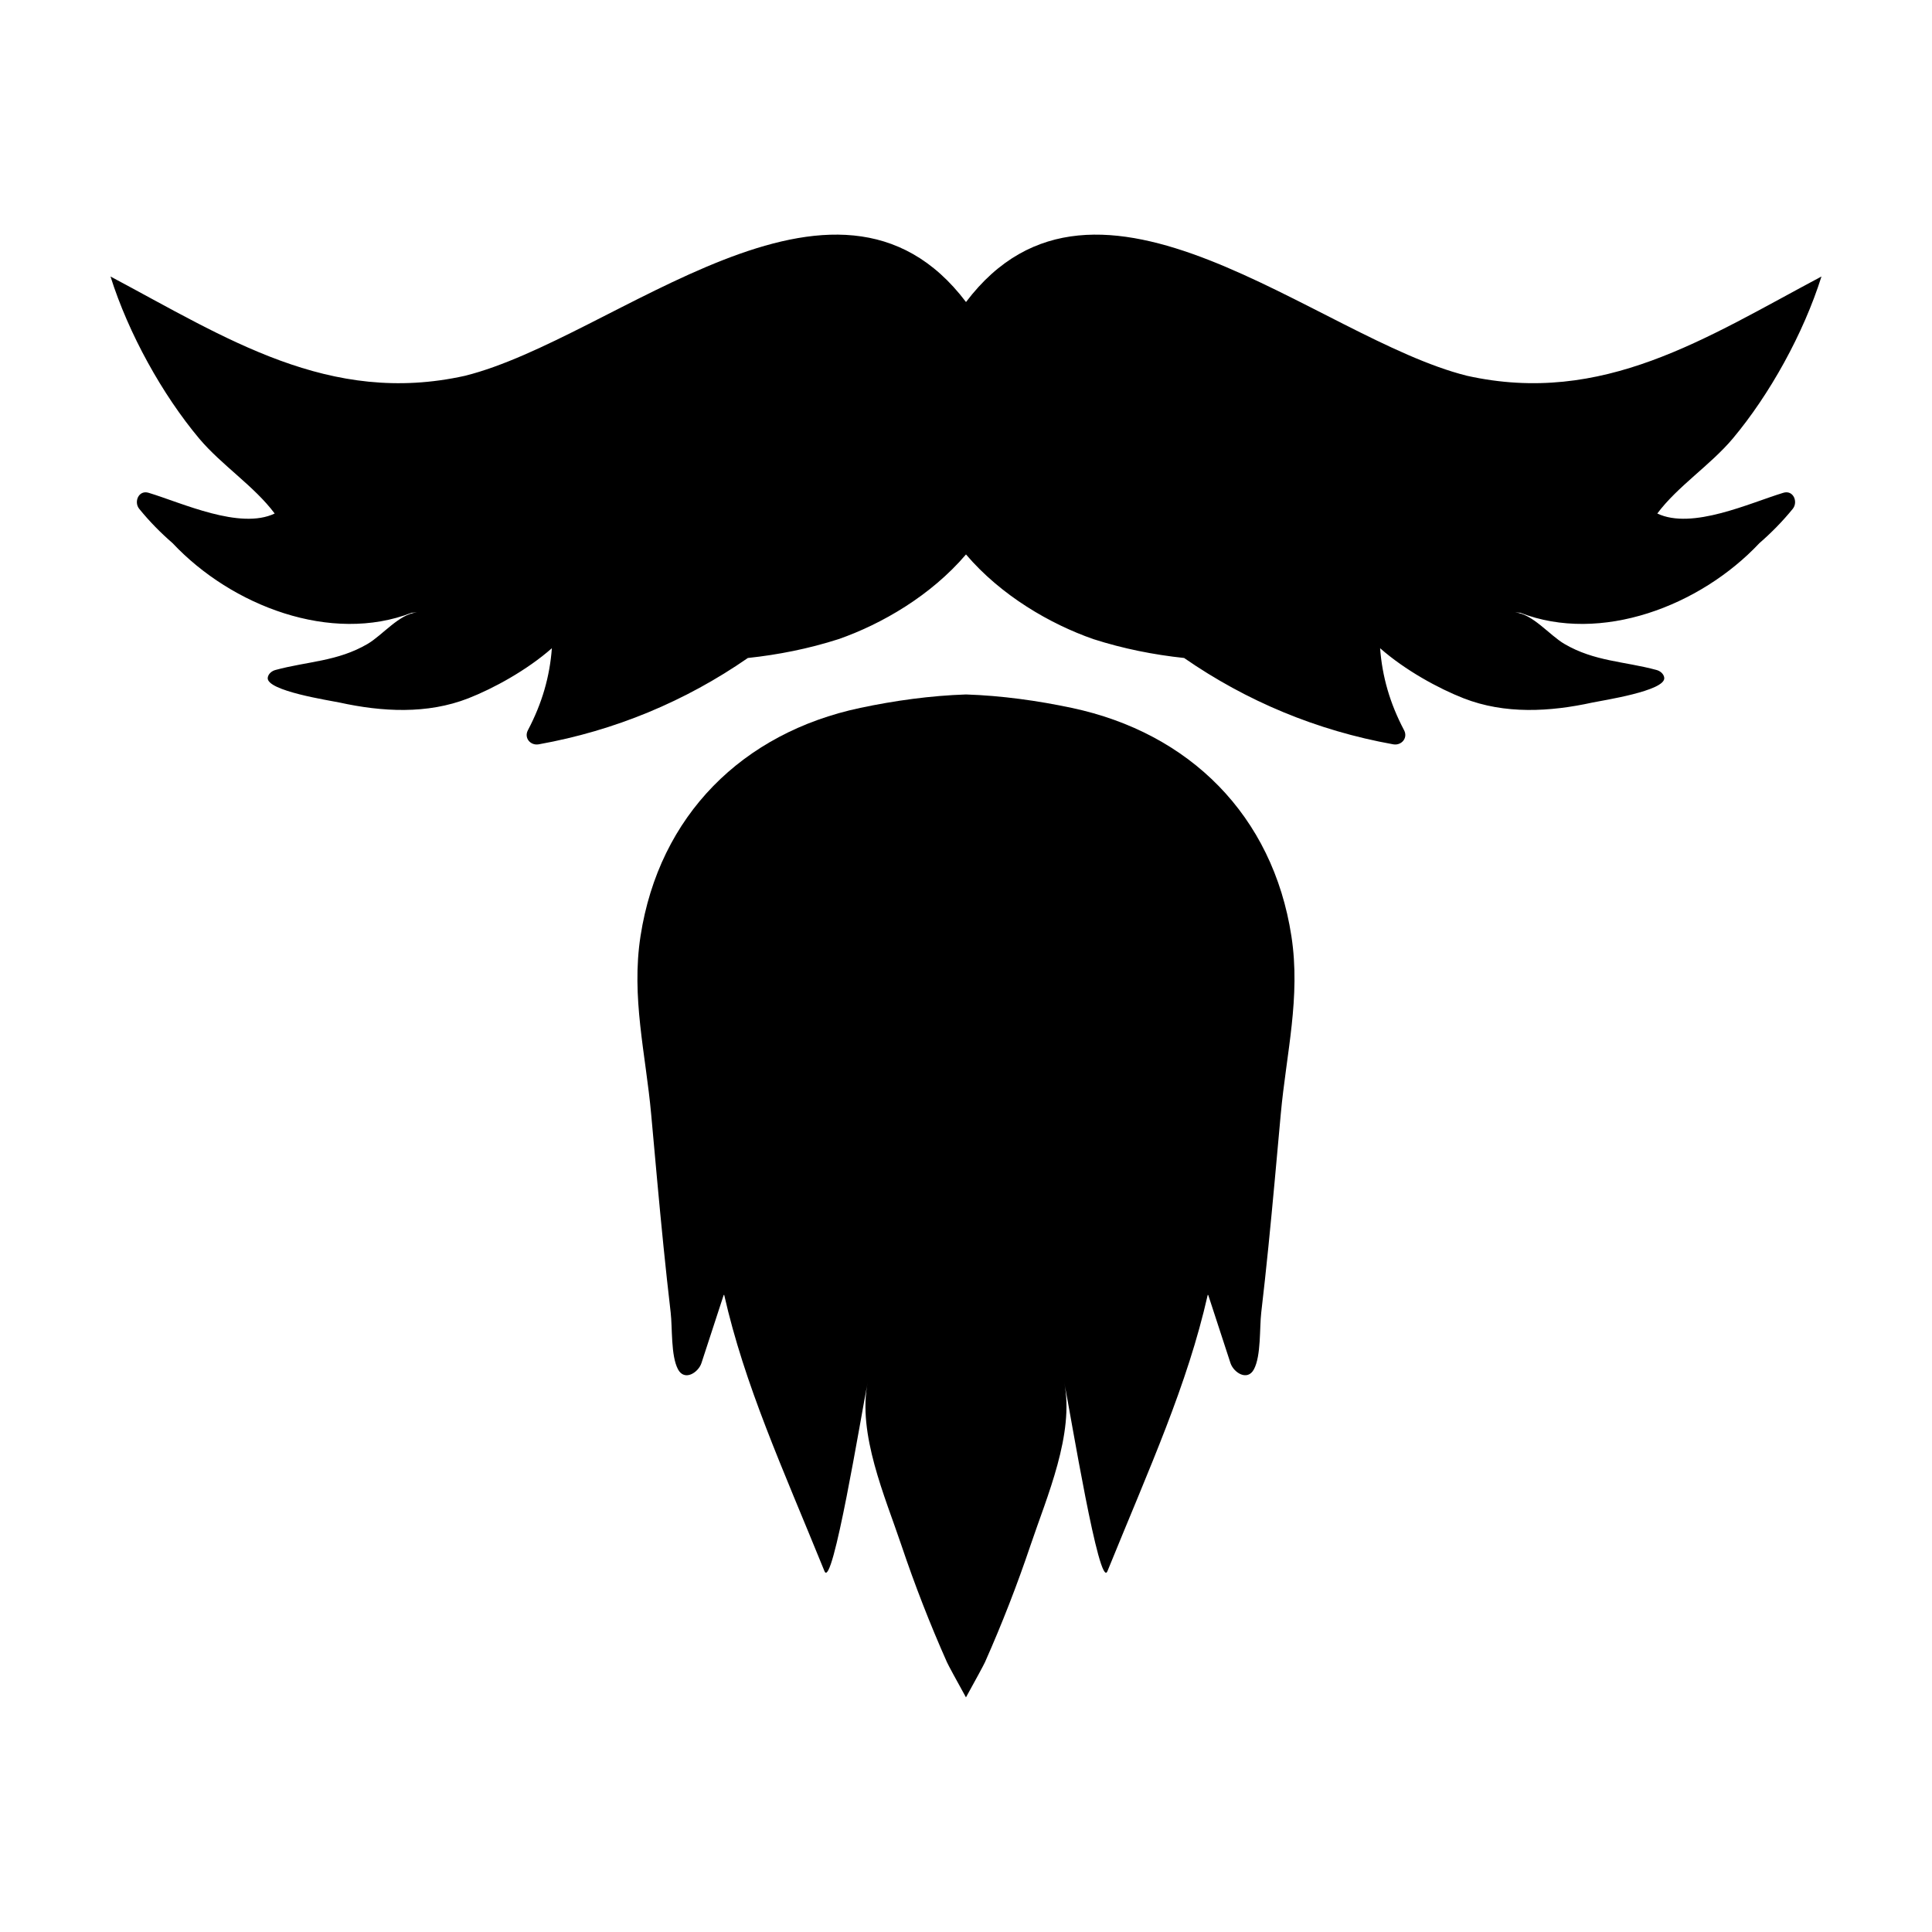
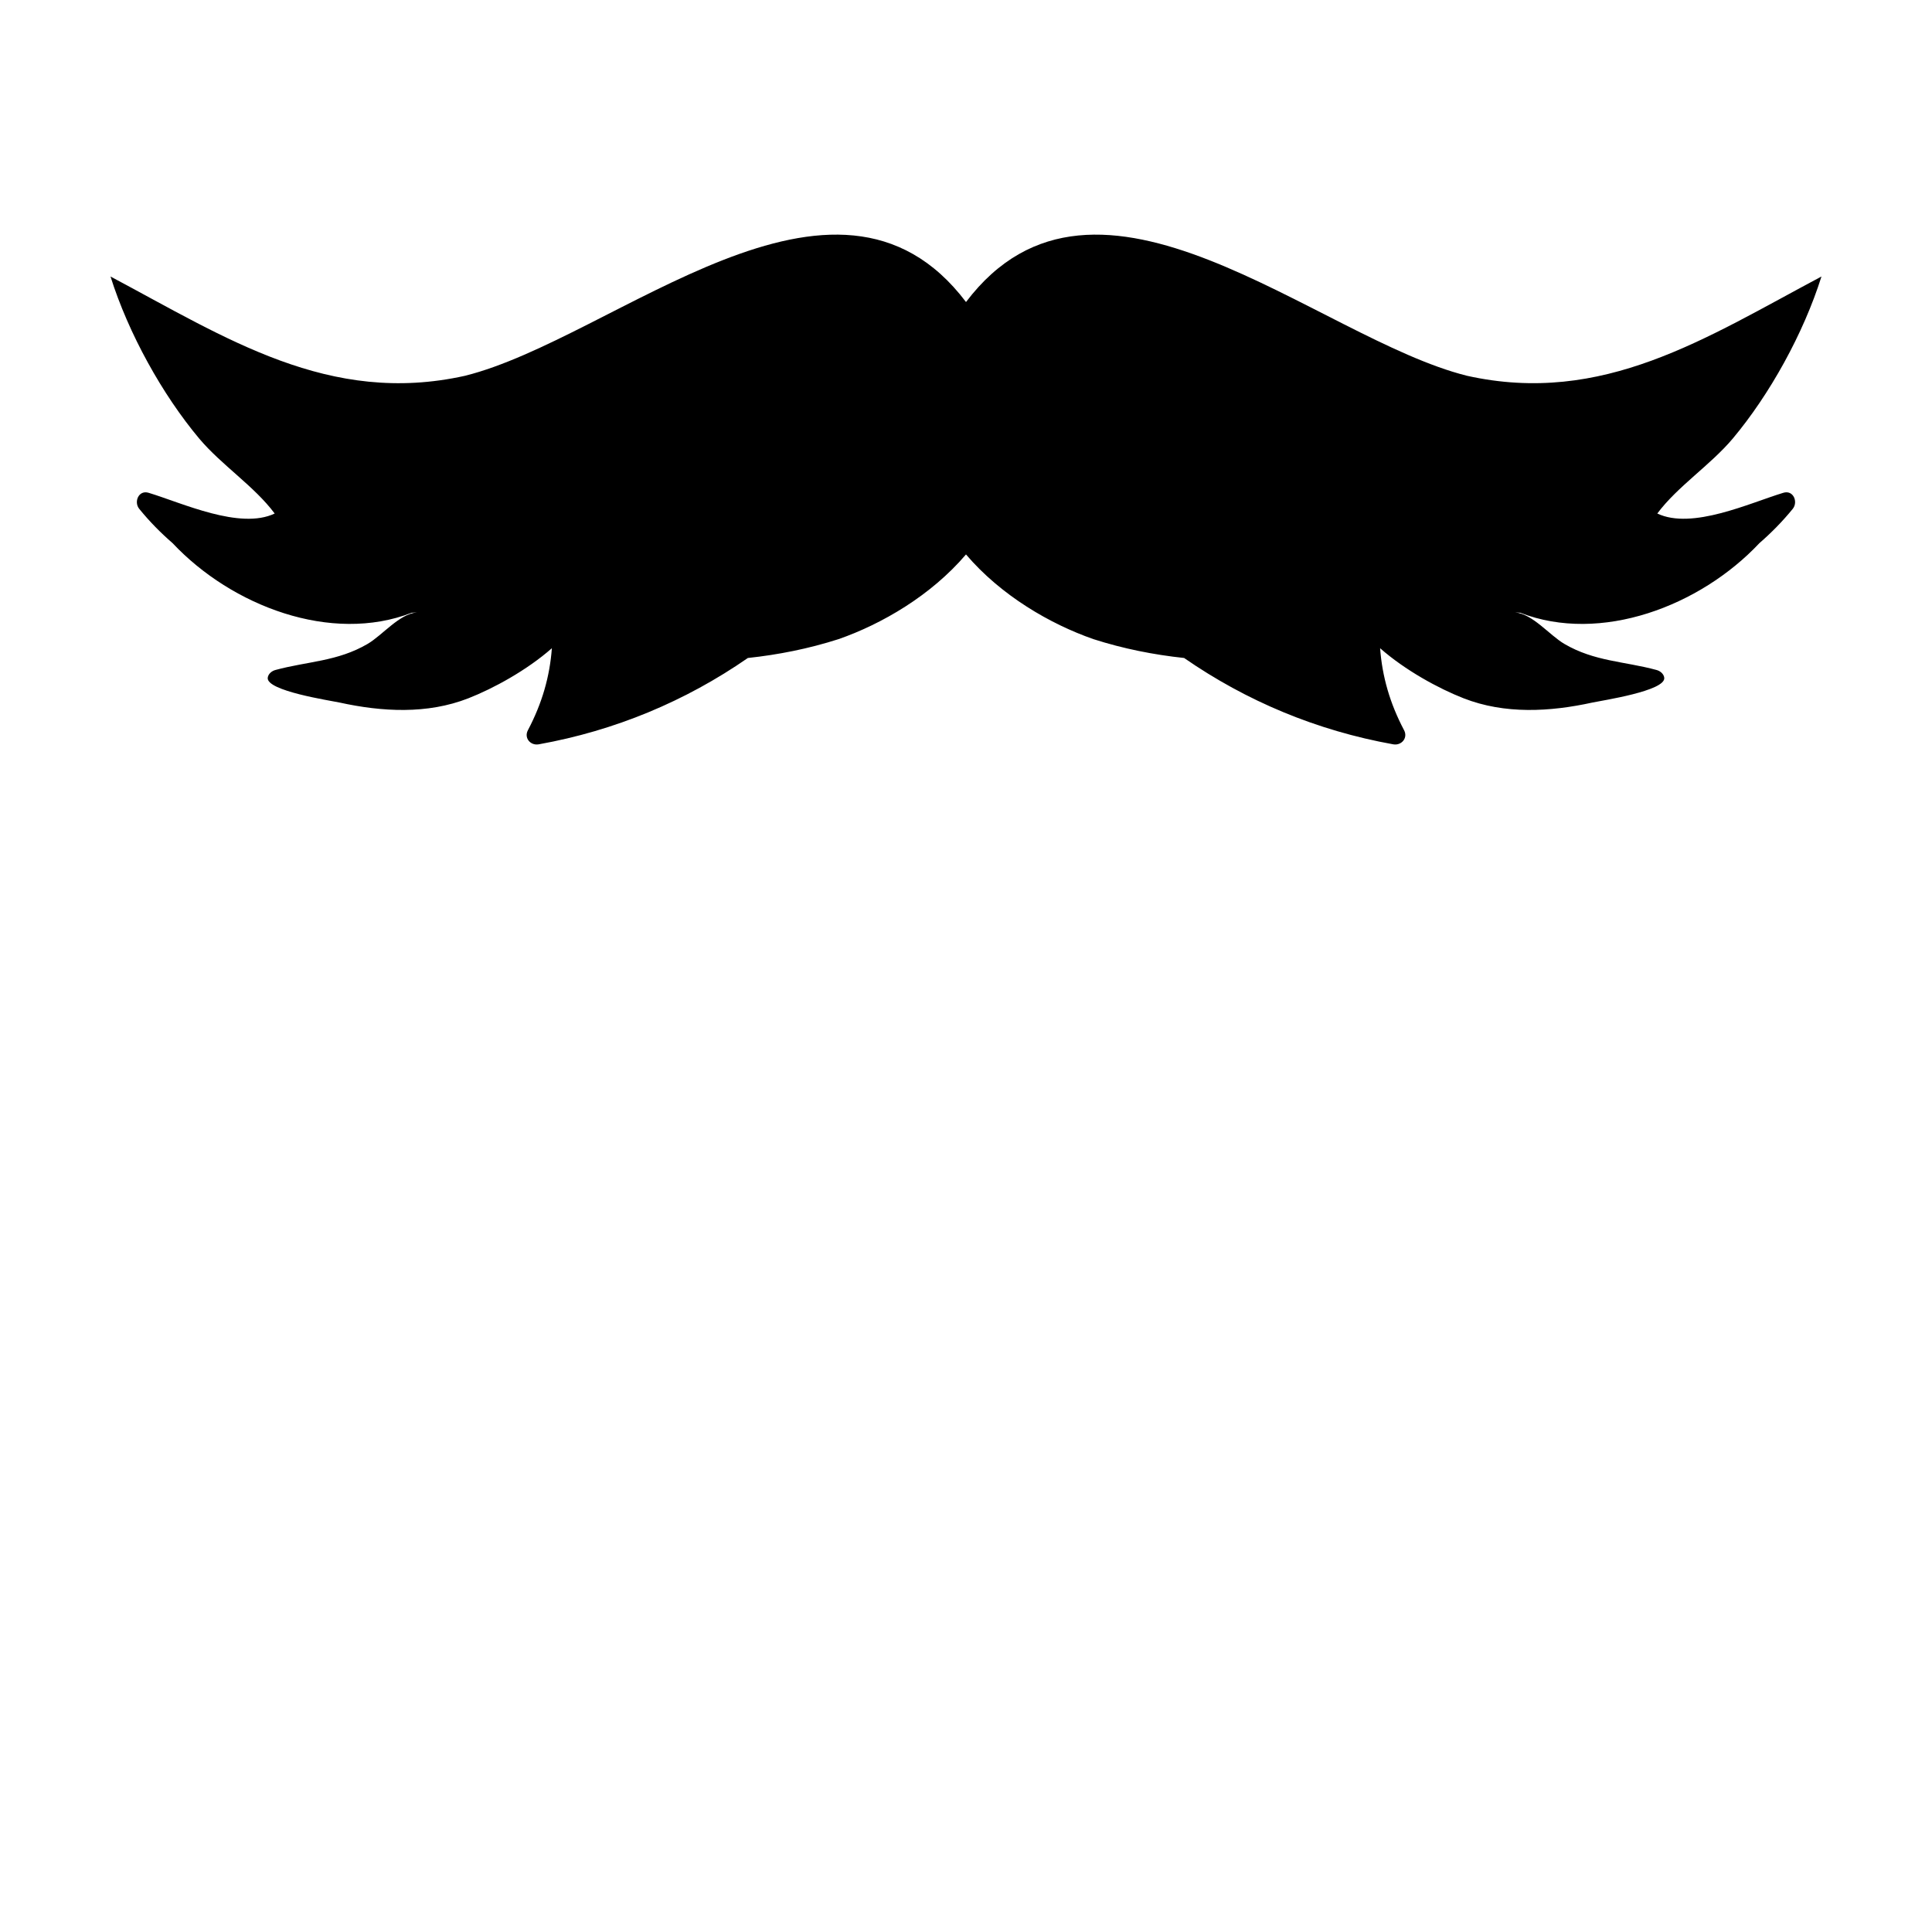
<svg xmlns="http://www.w3.org/2000/svg" fill="#000000" width="800px" height="800px" version="1.1" viewBox="144 144 512 512">
  <g>
-     <path d="m428.03 331.6c-9.105-1.93-18.574-3.246-28.027-3.562-9.445 0.316-18.918 1.633-28.027 3.562-31.188 6.602-53.289 28.484-58.23 60.477-2.504 16.207 1.359 31.121 2.82 47.188 1.062 11.699 2.09 23.402 3.273 35.09 0.59 5.828 1.215 11.656 1.898 17.48 0.48 4.062 0.012 11.422 1.945 15.055 1.723 3.234 5.394 0.848 6.211-1.664l5.879-17.996c0.059-0.023 0.086-0.07 0.141-0.098 5.445 24.012 15.25 45.367 26.586 73.25 2.117 5.203 9.668-41.086 11.461-50.133-2.769 13.742 4.586 30.355 8.906 43.211 3.543 10.523 7.57 20.887 12.086 31.035 0.316 0.719 2.621 4.969 5.039 9.324 2.418-4.359 4.719-8.609 5.039-9.324 4.508-10.148 8.543-20.512 12.086-31.035 4.328-12.855 11.68-29.473 8.906-43.211 1.793 9.047 9.344 55.34 11.461 50.133 11.336-27.875 21.145-49.238 26.586-73.25 0.055 0.023 0.082 0.07 0.141 0.098l5.879 17.996c0.82 2.508 4.488 4.891 6.211 1.664 1.934-3.633 1.465-10.988 1.945-15.055 0.684-5.82 1.309-11.648 1.898-17.48 1.18-11.688 2.211-23.391 3.273-35.09 1.461-16.066 5.32-30.98 2.82-47.188-4.922-31.992-27.023-53.875-58.207-60.477z" />
    <path d="m616.62 274.59c-8.879 2.684-24.219 9.891-33.418 5.496 5.359-7.203 14.035-12.785 19.98-19.84 9.785-11.664 18.75-27.82 23.527-42.969-30.719 16.328-57.934 34.316-93.957 26.305-39.754-9.938-98.148-65.266-132.75-19.539-34.605-45.73-93.004 9.602-132.76 19.543-36.027 8.012-63.238-9.977-93.957-26.305 4.777 15.145 13.742 31.301 23.527 42.969 5.945 7.047 14.621 12.629 19.98 19.84-9.199 4.394-24.539-2.812-33.418-5.496-2.641-0.801-3.965 2.422-2.481 4.254 2.754 3.391 5.723 6.387 8.844 9.094 15.688 16.688 42.043 26.727 63.375 18.445 0.453-0.035 0.91-0.047 1.367-0.086-4.672 0.387-9.109 6.027-13.059 8.34-7.984 4.676-15.91 4.602-24.434 6.914-0.984 0.266-1.898 1.031-2.035 2.039-0.48 3.516 16.668 6.066 19.027 6.586 11.238 2.465 23.227 3.152 34.152-1.129 6.629-2.602 15.461-7.406 22.121-13.266-0.559 7.516-2.594 14.605-6.352 21.73-1.094 2.07 0.699 4.133 2.875 3.738 20.223-3.629 38.883-11.426 55.418-22.879 8.02-0.852 16.148-2.465 24.023-4.992 11.426-3.981 24.488-11.543 33.781-22.449 9.289 10.914 22.355 18.469 33.781 22.449 7.871 2.527 15.996 4.141 24.023 4.992 16.535 11.453 35.195 19.25 55.418 22.879 2.176 0.387 3.965-1.668 2.875-3.738-3.758-7.125-5.793-14.211-6.352-21.73 6.66 5.859 15.492 10.672 22.121 13.266 10.926 4.281 22.914 3.594 34.152 1.129 2.363-0.52 19.508-3.066 19.027-6.586-0.137-1.008-1.055-1.773-2.035-2.039-8.523-2.312-16.449-2.238-24.434-6.914-3.949-2.312-8.387-7.949-13.059-8.34 0.453 0.039 0.91 0.051 1.367 0.086 21.328 8.289 47.688-1.758 63.375-18.445 3.117-2.711 6.086-5.707 8.844-9.094 1.48-1.836 0.156-5.055-2.484-4.258z" />
  </g>
</svg>